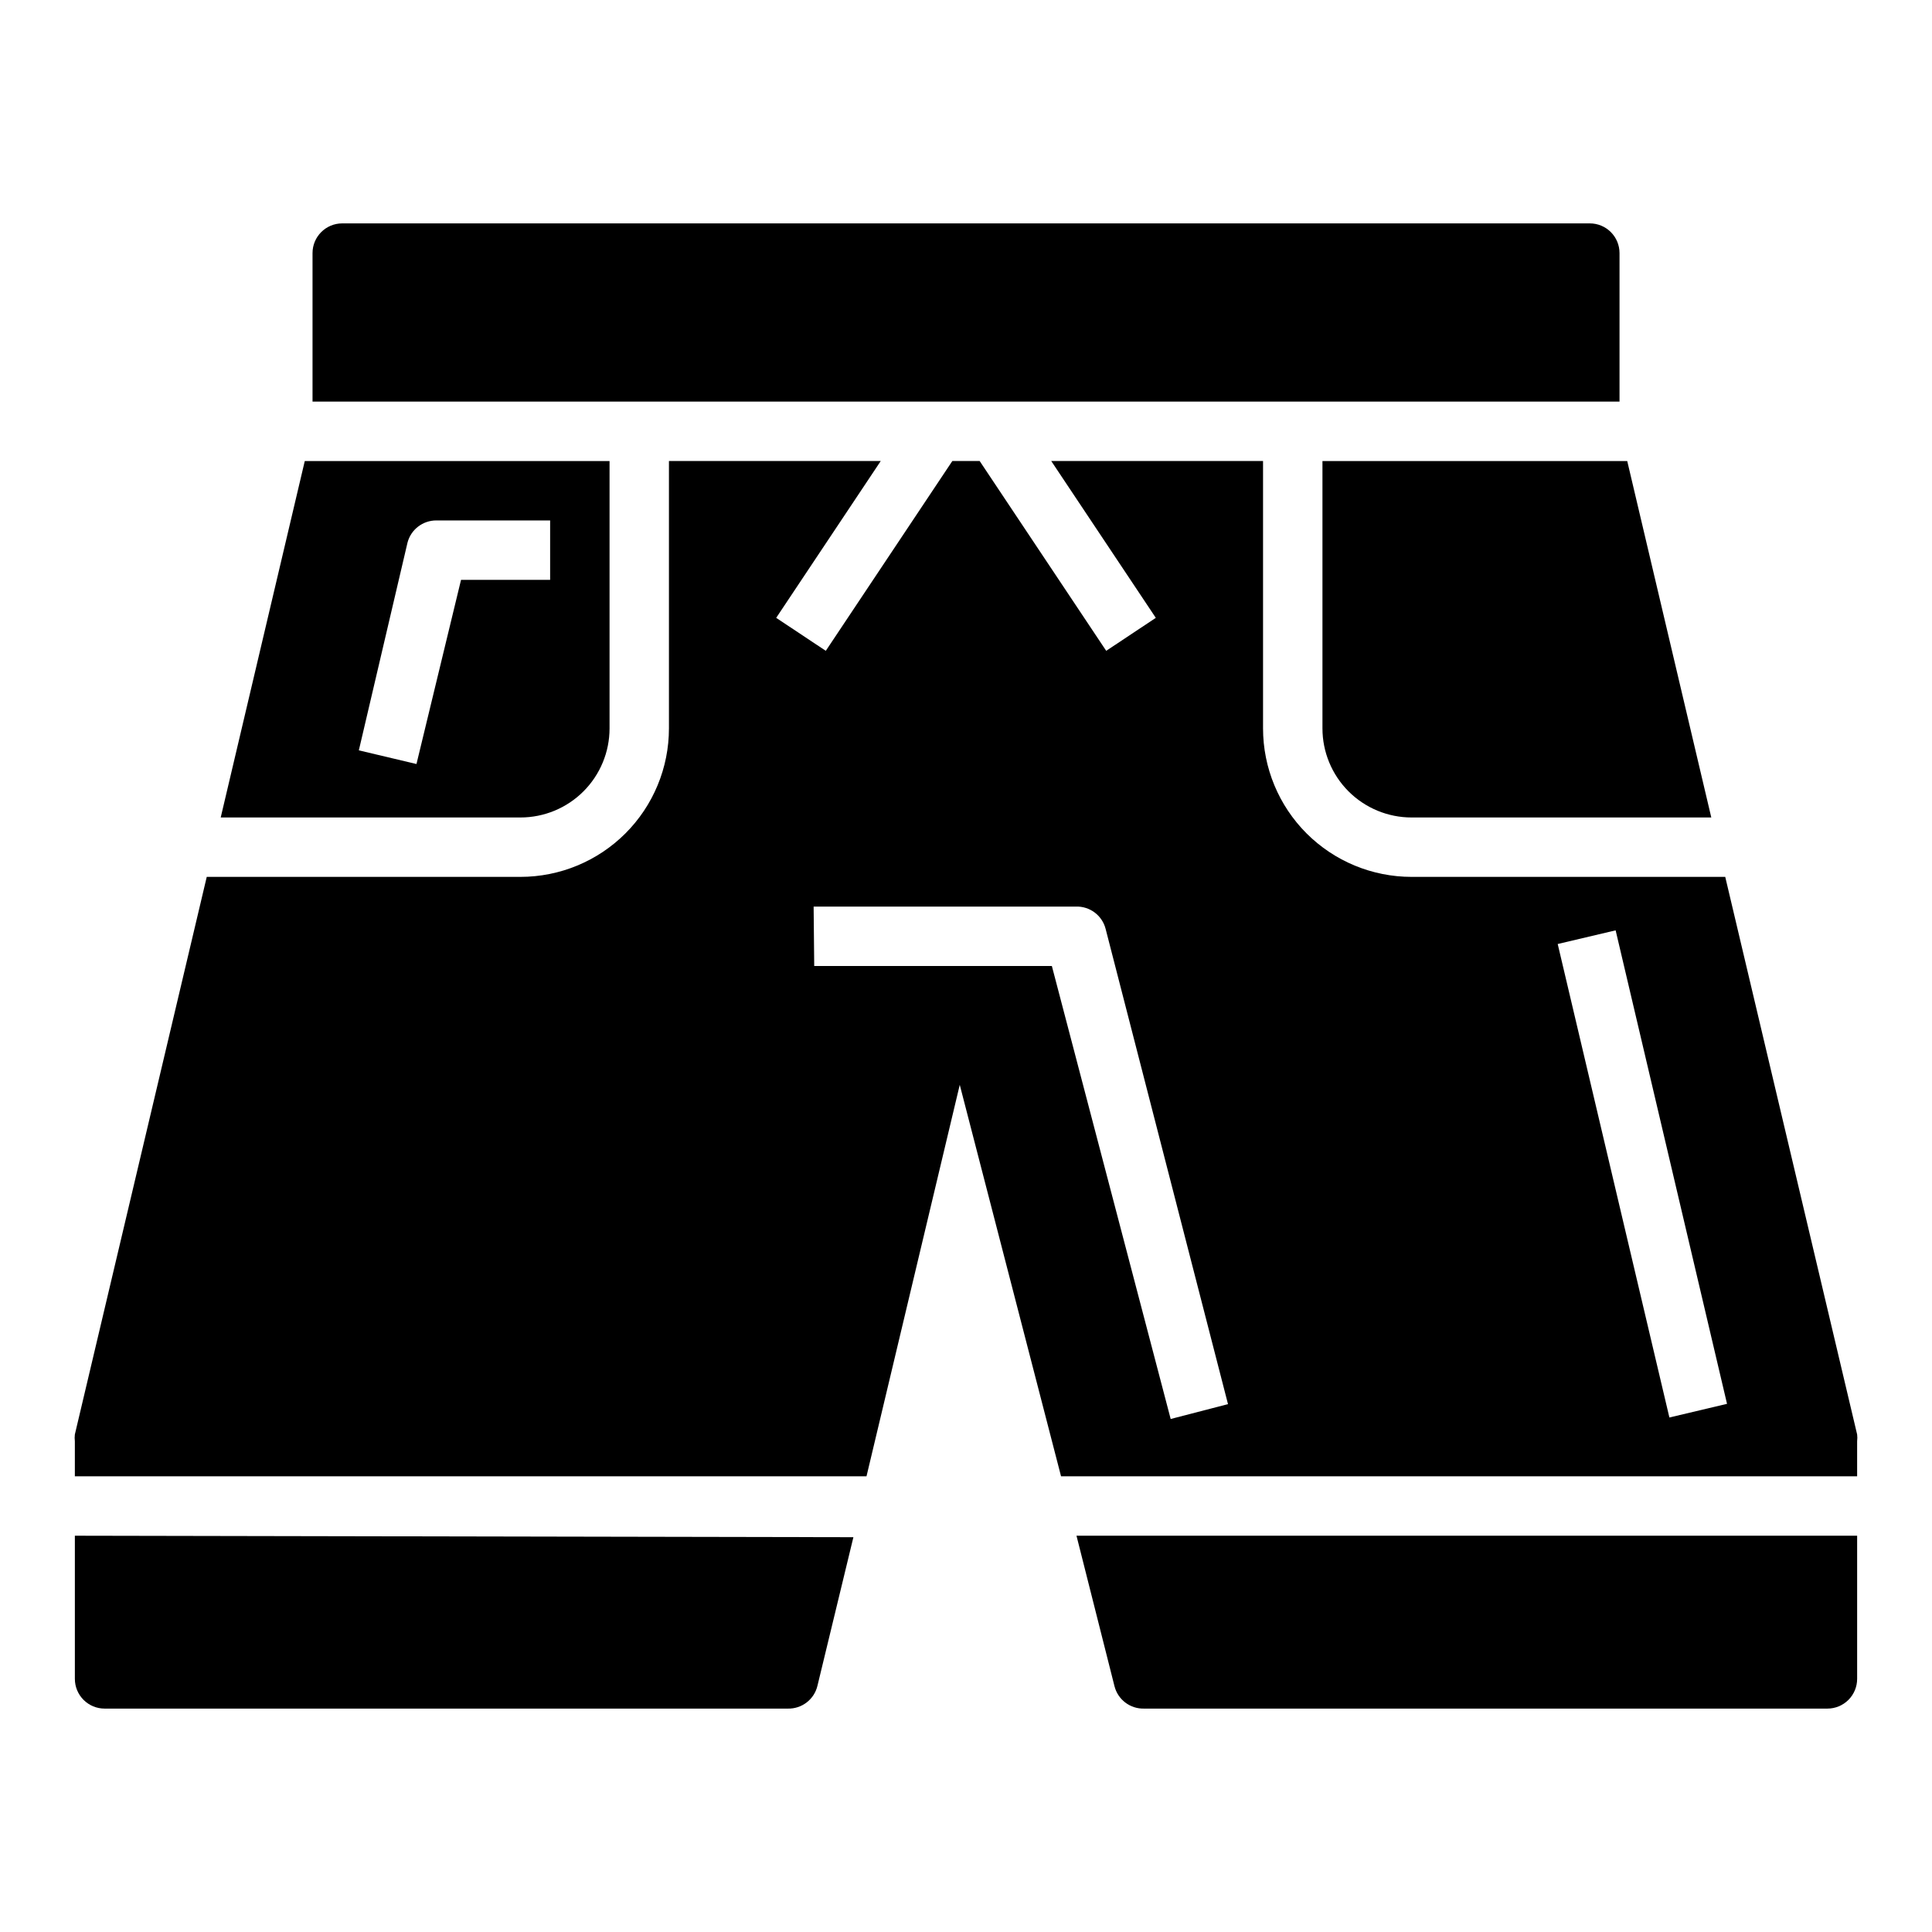
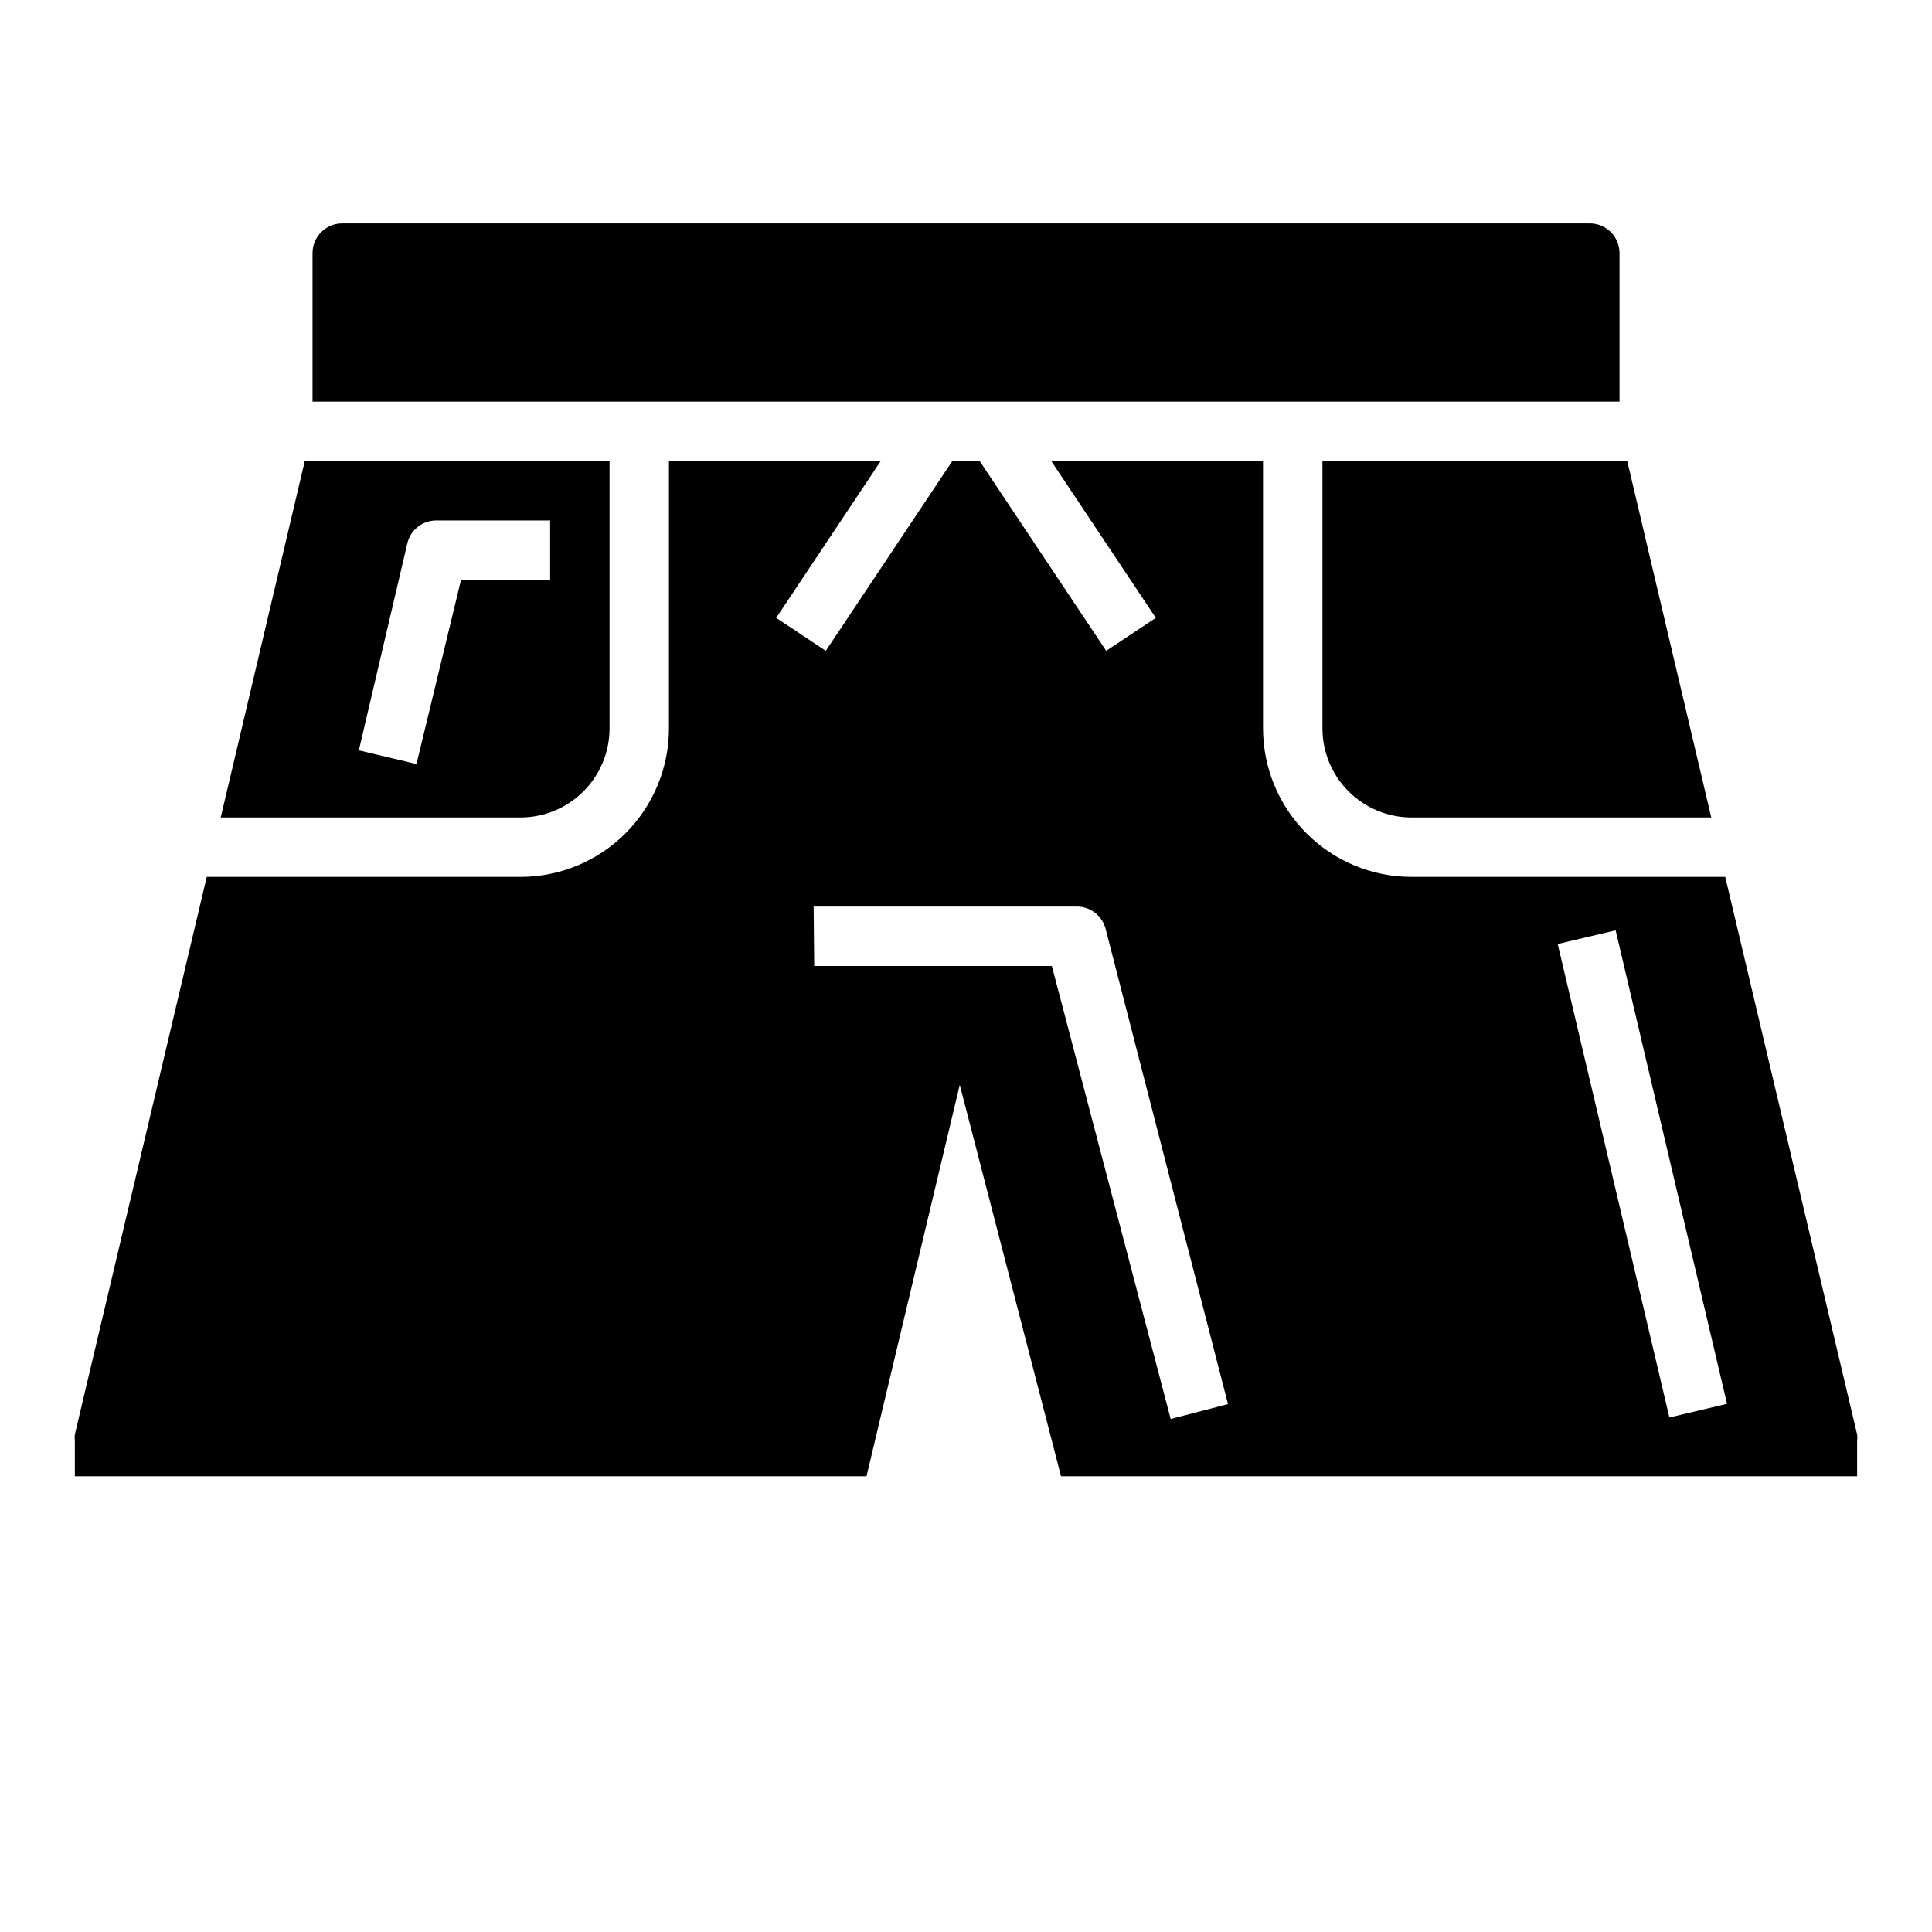
<svg xmlns="http://www.w3.org/2000/svg" fill="#000000" width="800px" height="800px" version="1.1" viewBox="144 144 512 512">
  <g>
    <path d="m518.08 360.64h79.43l-22.277-94.461h-80.77v70.848c0 6.262 2.488 12.27 6.918 16.699 4.43 4.426 10.438 6.914 16.699 6.914z" />
    <path d="m305.54 250.43h267.65v-39.359c0-2.09-0.828-4.09-2.305-5.566-1.477-1.477-3.481-2.305-5.566-2.305h-330.62c-4.348 0-7.875 3.523-7.875 7.871v39.359z" />
    <path d="m281.92 360.64c6.262 0 12.27-2.488 16.699-6.914 4.43-4.43 6.918-10.438 6.918-16.699v-70.848h-80.77l-22.277 94.461zm-22.277-78.719h30.148v15.742l-23.613 0.004-11.809 48.805-15.273-3.621 12.91-55.105c0.93-3.449 4.062-5.84 7.637-5.824z" />
    <path d="m373.63 535.24 24.715-103.75 26.844 103.75h210.97v-9.289c0.074-0.598 0.074-1.207 0-1.809l-34.953-147.76h-83.129c-10.438 0-20.449-4.148-27.832-11.527-7.379-7.383-11.527-17.395-11.527-27.832v-70.848h-56.129l27.711 41.562-13.145 8.738-33.535-50.301h-7.242l-33.535 50.301-13.145-8.738 27.707-41.562h-56.129v70.848c0 10.438-4.144 20.449-11.527 27.832-7.383 7.379-17.395 11.527-27.832 11.527h-83.129l-34.953 147.76c-0.074 0.602-0.074 1.211 0 1.809v9.289zm198.53-144.69 29.52 125.48-15.273 3.621-29.598-125.48zm-212.54-6.297h69.512-0.004c3.684-0.117 6.953 2.336 7.871 5.906l32.434 125.95-15.191 3.938-31.488-120.05h-62.977z" />
-     <path d="m429.28 550.98 10.078 39.91c0.918 3.566 4.188 6.019 7.871 5.906h181.06c2.086 0 4.09-0.832 5.566-2.309 1.473-1.477 2.305-3.477 2.305-5.566v-37.941z" />
-     <path d="m163.84 550.98v37.941c0 2.09 0.832 4.09 2.309 5.566 1.477 1.477 3.477 2.309 5.566 2.309h181.05c3.731 0.098 7.016-2.434 7.871-6.062l9.523-39.359z" />
  </g>
</svg>